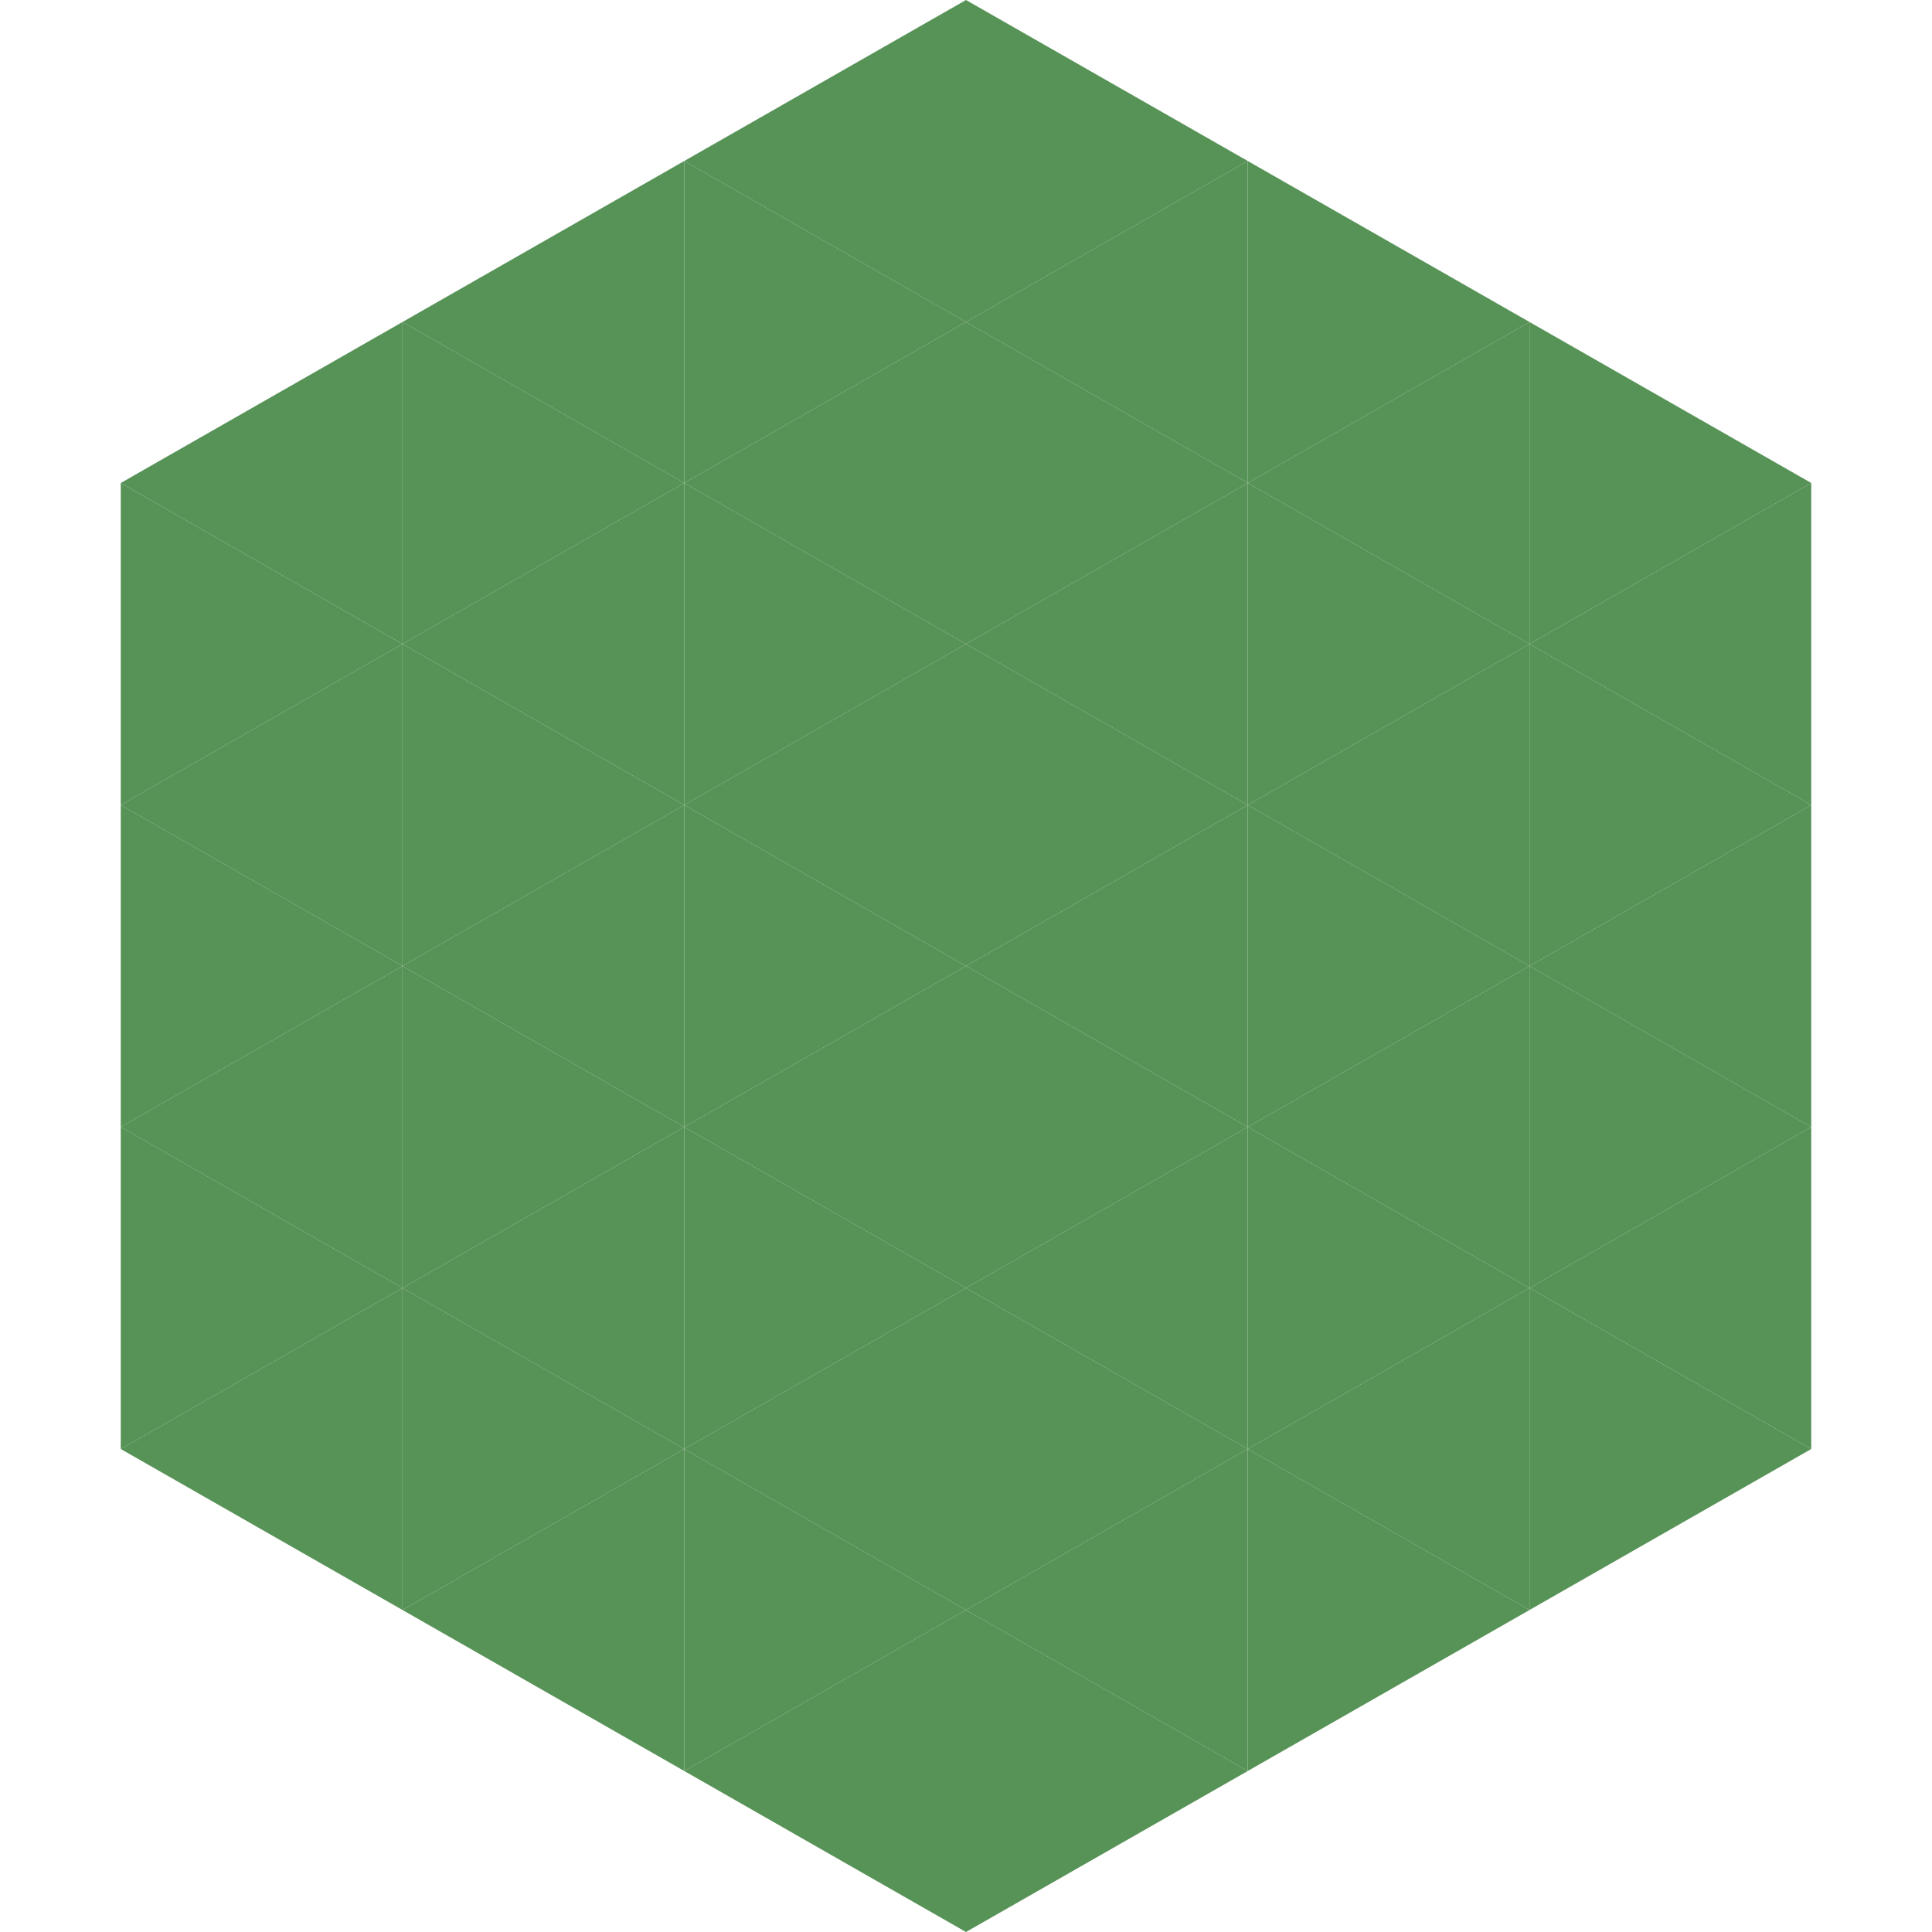
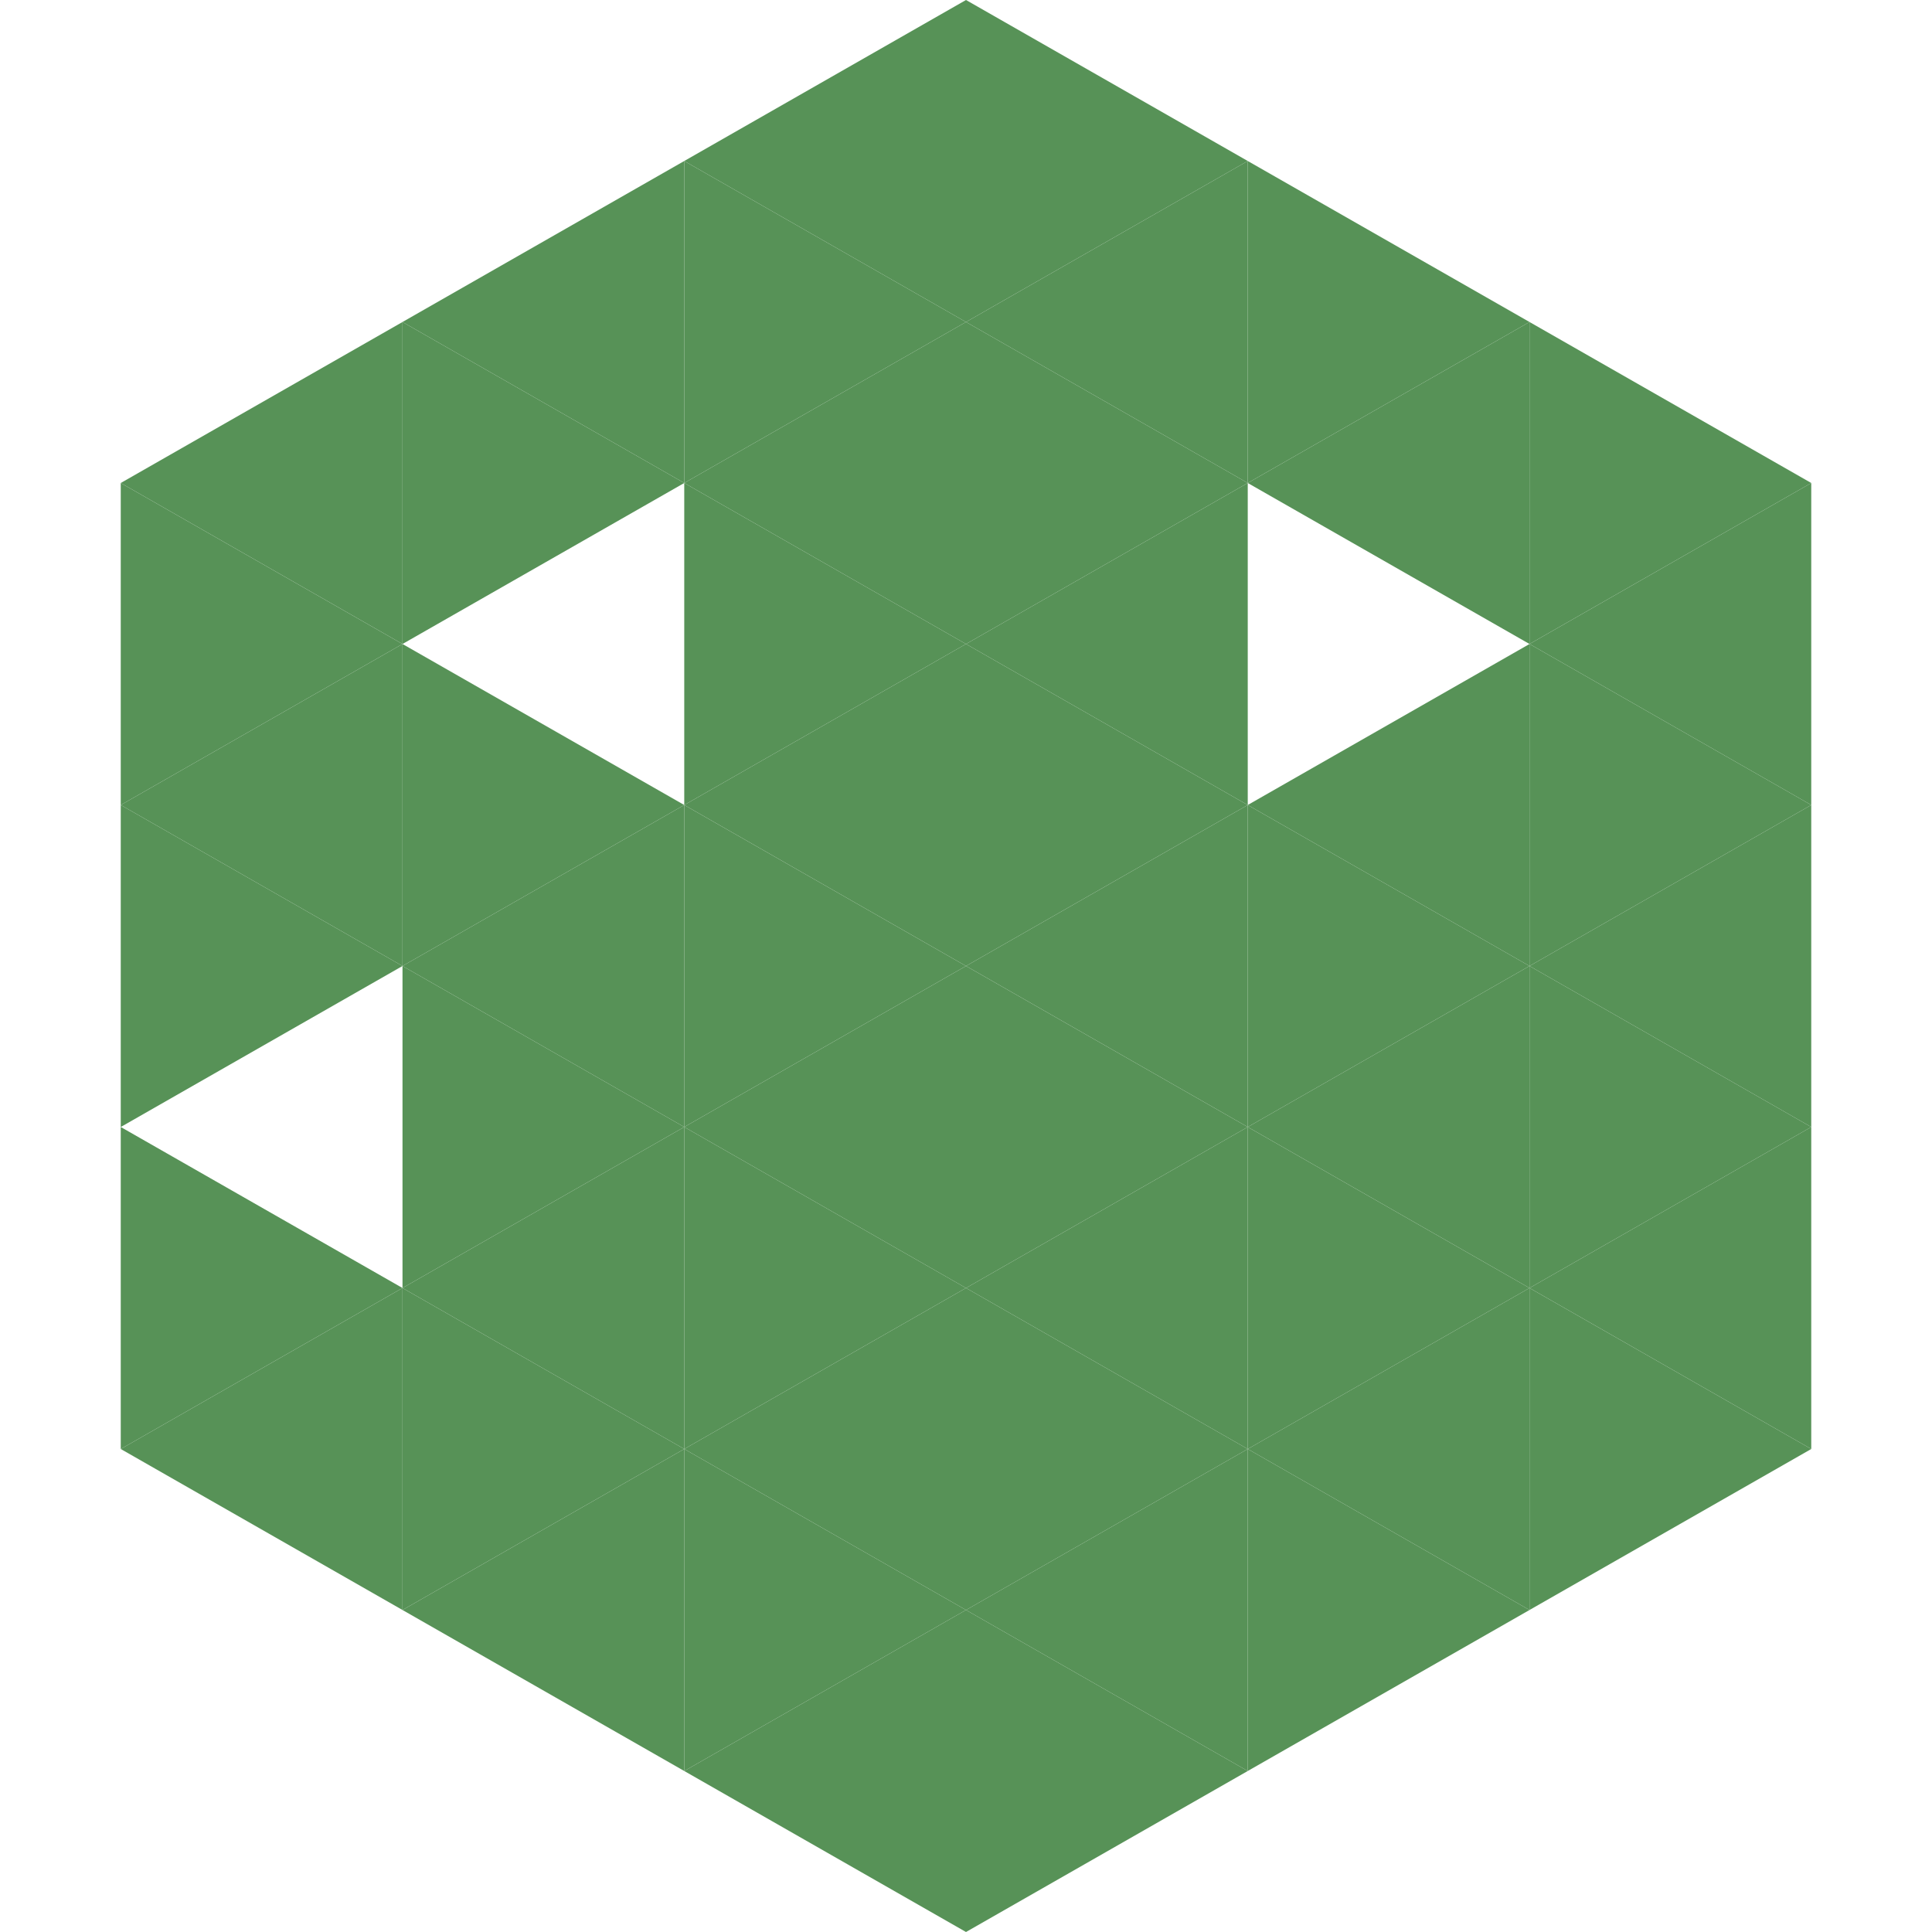
<svg xmlns="http://www.w3.org/2000/svg" width="240" height="240">
  <polygon points="50,40 15,60 50,80" style="fill:rgb(87,146,87)" />
  <polygon points="190,40 225,60 190,80" style="fill:rgb(87,146,87)" />
  <polygon points="15,60 50,80 15,100" style="fill:rgb(87,146,87)" />
  <polygon points="225,60 190,80 225,100" style="fill:rgb(87,146,87)" />
  <polygon points="50,80 15,100 50,120" style="fill:rgb(87,146,87)" />
  <polygon points="190,80 225,100 190,120" style="fill:rgb(87,146,87)" />
  <polygon points="15,100 50,120 15,140" style="fill:rgb(87,146,87)" />
  <polygon points="225,100 190,120 225,140" style="fill:rgb(87,146,87)" />
-   <polygon points="50,120 15,140 50,160" style="fill:rgb(87,146,87)" />
  <polygon points="190,120 225,140 190,160" style="fill:rgb(87,146,87)" />
  <polygon points="15,140 50,160 15,180" style="fill:rgb(87,146,87)" />
  <polygon points="225,140 190,160 225,180" style="fill:rgb(87,146,87)" />
  <polygon points="50,160 15,180 50,200" style="fill:rgb(87,146,87)" />
  <polygon points="190,160 225,180 190,200" style="fill:rgb(87,146,87)" />
  <polygon points="15,180 50,200 15,220" style="fill:rgb(255,255,255); fill-opacity:0" />
  <polygon points="225,180 190,200 225,220" style="fill:rgb(255,255,255); fill-opacity:0" />
  <polygon points="50,0 85,20 50,40" style="fill:rgb(255,255,255); fill-opacity:0" />
  <polygon points="190,0 155,20 190,40" style="fill:rgb(255,255,255); fill-opacity:0" />
  <polygon points="85,20 50,40 85,60" style="fill:rgb(87,146,87)" />
  <polygon points="155,20 190,40 155,60" style="fill:rgb(87,146,87)" />
  <polygon points="50,40 85,60 50,80" style="fill:rgb(87,146,87)" />
  <polygon points="190,40 155,60 190,80" style="fill:rgb(87,146,87)" />
-   <polygon points="85,60 50,80 85,100" style="fill:rgb(87,146,87)" />
-   <polygon points="155,60 190,80 155,100" style="fill:rgb(87,146,87)" />
  <polygon points="50,80 85,100 50,120" style="fill:rgb(87,146,87)" />
  <polygon points="190,80 155,100 190,120" style="fill:rgb(87,146,87)" />
  <polygon points="85,100 50,120 85,140" style="fill:rgb(87,146,87)" />
  <polygon points="155,100 190,120 155,140" style="fill:rgb(87,146,87)" />
  <polygon points="50,120 85,140 50,160" style="fill:rgb(87,146,87)" />
  <polygon points="190,120 155,140 190,160" style="fill:rgb(87,146,87)" />
  <polygon points="85,140 50,160 85,180" style="fill:rgb(87,146,87)" />
  <polygon points="155,140 190,160 155,180" style="fill:rgb(87,146,87)" />
  <polygon points="50,160 85,180 50,200" style="fill:rgb(87,146,87)" />
  <polygon points="190,160 155,180 190,200" style="fill:rgb(87,146,87)" />
  <polygon points="85,180 50,200 85,220" style="fill:rgb(87,146,87)" />
  <polygon points="155,180 190,200 155,220" style="fill:rgb(87,146,87)" />
  <polygon points="120,0 85,20 120,40" style="fill:rgb(87,146,87)" />
  <polygon points="120,0 155,20 120,40" style="fill:rgb(87,146,87)" />
  <polygon points="85,20 120,40 85,60" style="fill:rgb(87,146,87)" />
  <polygon points="155,20 120,40 155,60" style="fill:rgb(87,146,87)" />
  <polygon points="120,40 85,60 120,80" style="fill:rgb(87,146,87)" />
  <polygon points="120,40 155,60 120,80" style="fill:rgb(87,146,87)" />
  <polygon points="85,60 120,80 85,100" style="fill:rgb(87,146,87)" />
  <polygon points="155,60 120,80 155,100" style="fill:rgb(87,146,87)" />
  <polygon points="120,80 85,100 120,120" style="fill:rgb(87,146,87)" />
  <polygon points="120,80 155,100 120,120" style="fill:rgb(87,146,87)" />
  <polygon points="85,100 120,120 85,140" style="fill:rgb(87,146,87)" />
  <polygon points="155,100 120,120 155,140" style="fill:rgb(87,146,87)" />
  <polygon points="120,120 85,140 120,160" style="fill:rgb(87,146,87)" />
  <polygon points="120,120 155,140 120,160" style="fill:rgb(87,146,87)" />
  <polygon points="85,140 120,160 85,180" style="fill:rgb(87,146,87)" />
  <polygon points="155,140 120,160 155,180" style="fill:rgb(87,146,87)" />
  <polygon points="120,160 85,180 120,200" style="fill:rgb(87,146,87)" />
  <polygon points="120,160 155,180 120,200" style="fill:rgb(87,146,87)" />
  <polygon points="85,180 120,200 85,220" style="fill:rgb(87,146,87)" />
  <polygon points="155,180 120,200 155,220" style="fill:rgb(87,146,87)" />
  <polygon points="120,200 85,220 120,240" style="fill:rgb(87,146,87)" />
  <polygon points="120,200 155,220 120,240" style="fill:rgb(87,146,87)" />
  <polygon points="85,220 120,240 85,260" style="fill:rgb(255,255,255); fill-opacity:0" />
-   <polygon points="155,220 120,240 155,260" style="fill:rgb(255,255,255); fill-opacity:0" />
</svg>